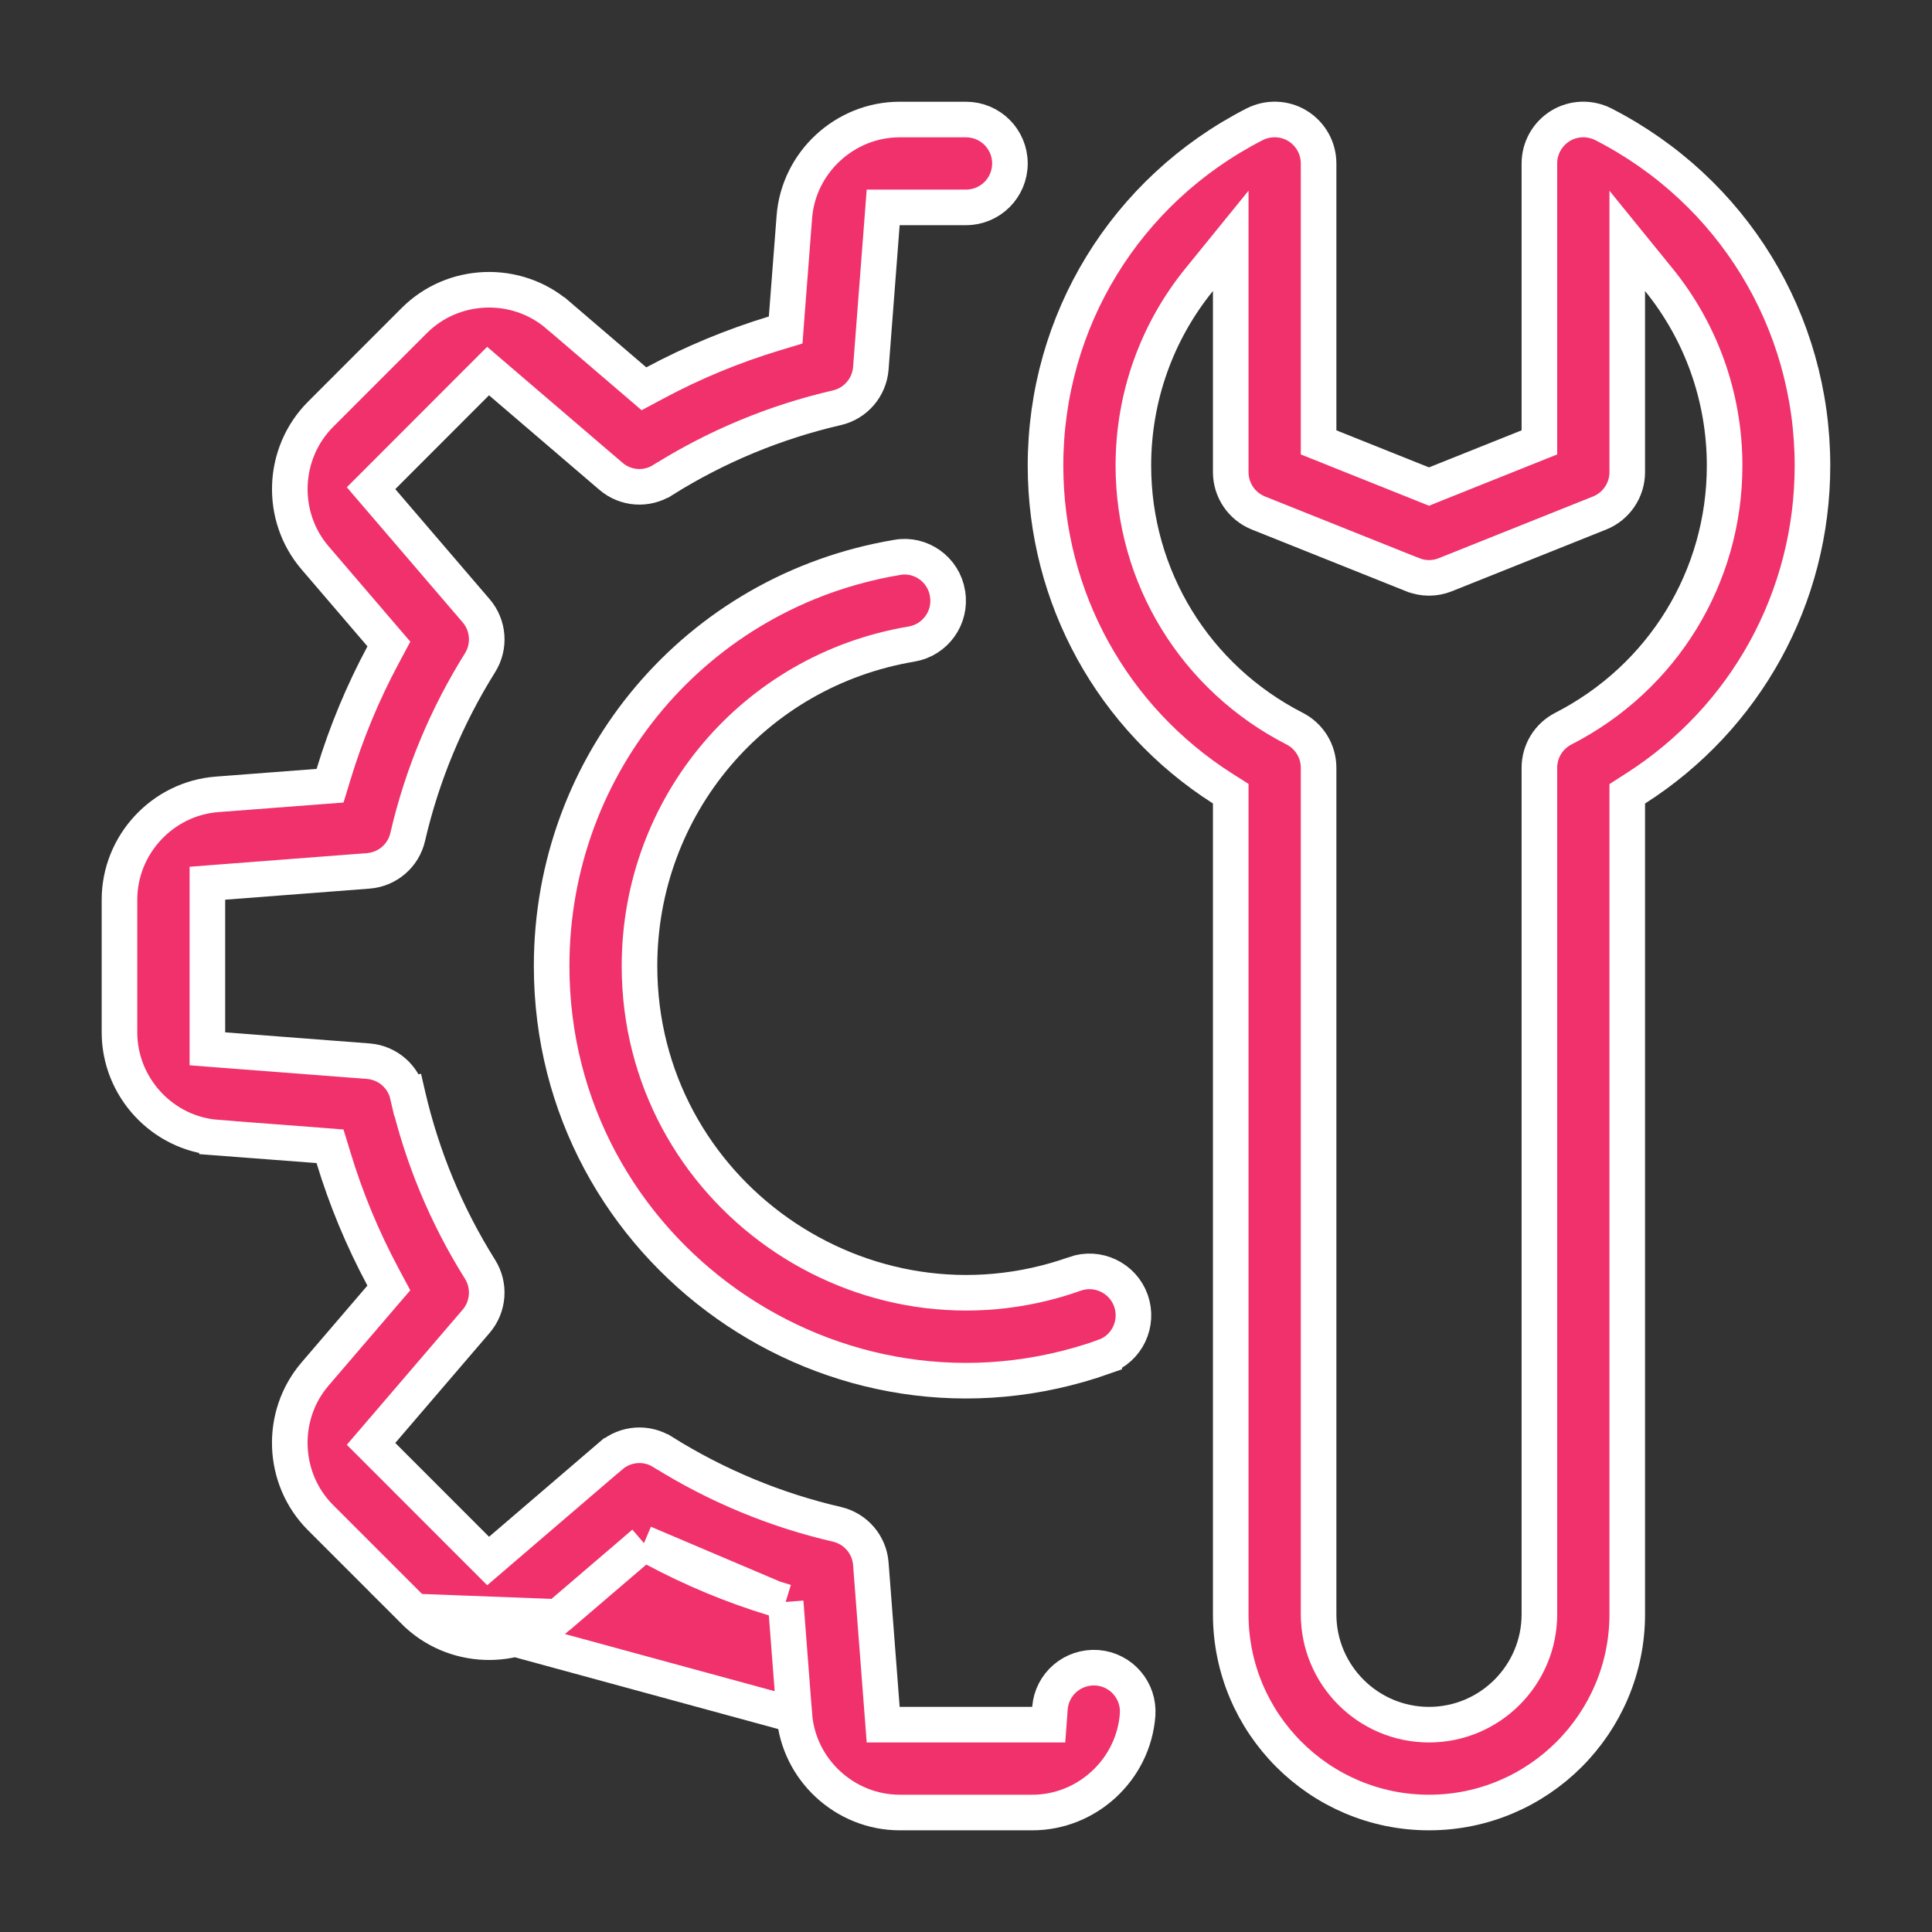
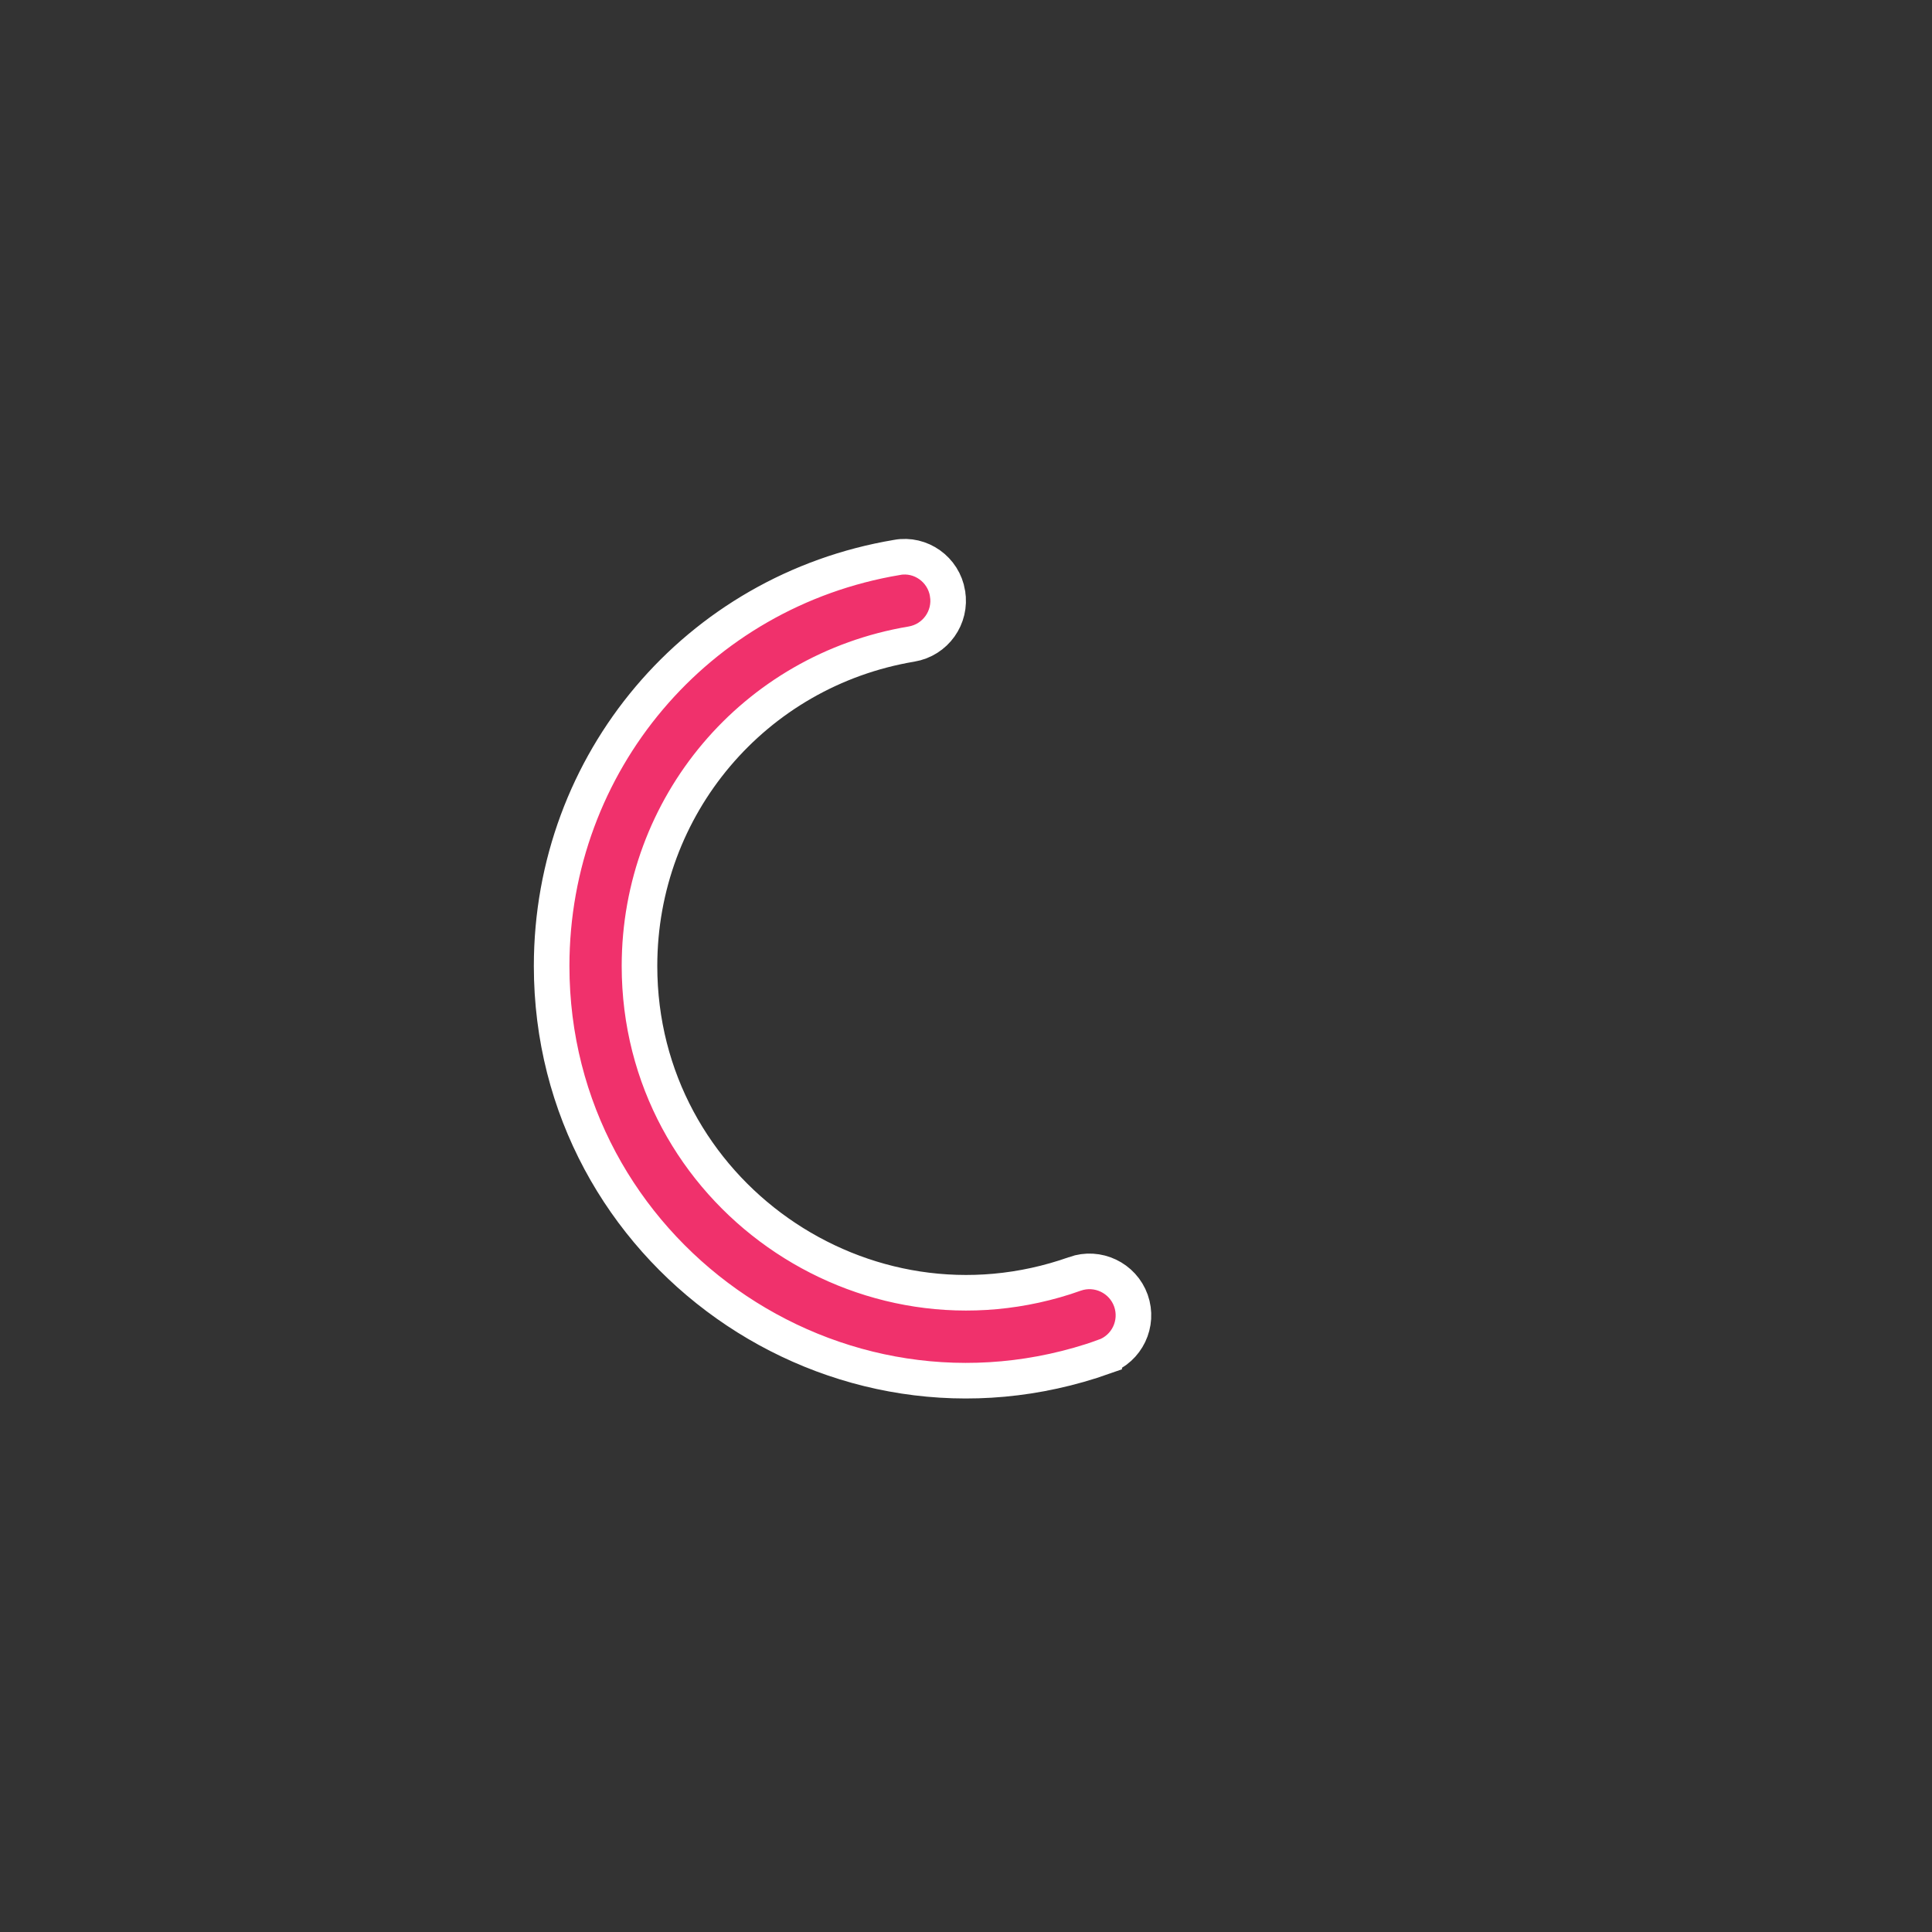
<svg xmlns="http://www.w3.org/2000/svg" width="38" height="38" viewBox="0 0 38 38" fill="none">
  <rect x="0" y="0" width="38" height="38" fill="#333333" stroke="none" />
-   <path d="M24.207 15.803V15.611L24.045 15.508C21.881 14.128 20.564 11.756 20.564 9.158C20.564 6.315 22.139 3.744 24.676 2.445C24.946 2.308 25.266 2.32 25.521 2.476C25.779 2.635 25.935 2.914 25.935 3.215V8.464V8.701L26.155 8.789L27.977 9.518L28.107 9.57L28.236 9.518L30.058 8.789L30.278 8.701V8.464V3.215C30.278 2.914 30.434 2.635 30.692 2.476C30.947 2.32 31.267 2.308 31.537 2.445C34.075 3.745 35.649 6.315 35.649 9.159C35.649 11.756 34.333 14.128 32.168 15.509L32.006 15.613V15.805V31.75C32.006 33.9 30.257 35.65 28.107 35.65C25.956 35.65 24.207 33.9 24.207 31.75V15.803ZM24.207 5.724V4.737L23.585 5.503C22.761 6.518 22.292 7.798 22.292 9.158C22.292 11.347 23.509 13.331 25.465 14.332L25.465 14.332C25.754 14.48 25.935 14.777 25.935 15.101V31.75C25.935 32.948 26.909 33.922 28.107 33.922C29.304 33.922 30.278 32.948 30.278 31.75V15.101C30.278 14.777 30.459 14.48 30.748 14.332L30.748 14.332C32.704 13.331 33.921 11.348 33.921 9.159C33.921 7.799 33.452 6.519 32.628 5.504L32.006 4.738V5.725V9.286C32.006 9.639 31.792 9.957 31.463 10.09C31.463 10.09 31.463 10.09 31.463 10.09L28.428 11.304L28.428 11.304C28.221 11.387 27.993 11.387 27.787 11.304L27.786 11.304L24.751 10.09C24.751 10.09 24.751 10.09 24.751 10.09C24.421 9.957 24.207 9.639 24.207 9.286V5.724Z" fill="#F0316C" stroke="white" stroke-width="0.7" />
-   <path d="M15.624 33.732L15.624 33.732C15.706 34.806 16.618 35.65 17.697 35.65H20.304C21.381 35.65 22.293 34.806 22.375 33.732L22.375 33.731C22.412 33.255 22.056 32.84 21.581 32.803C21.101 32.768 20.688 33.124 20.651 33.598L20.627 33.922H20.302H17.695H17.371L17.346 33.598L17.128 30.756L17.128 30.755C17.099 30.381 16.83 30.067 16.46 29.981C15.249 29.701 14.096 29.222 13.034 28.558L13.033 28.558C12.716 28.358 12.302 28.388 12.014 28.635L12.013 28.635L9.847 30.492L9.601 30.703L9.372 30.474L7.527 28.628L7.298 28.399L7.509 28.153L9.366 25.987C9.366 25.987 9.366 25.987 9.366 25.987C9.611 25.7 9.642 25.285 9.442 24.966L9.442 24.966C8.776 23.905 8.299 22.751 8.019 21.539L8.36 21.46L8.019 21.539C7.935 21.172 7.62 20.901 7.243 20.872L7.243 20.872L4.402 20.654L4.079 20.629V20.305V17.696V17.372L4.402 17.347L7.243 17.129L7.243 17.129C7.62 17.1 7.935 16.83 8.019 16.462L8.019 16.462C8.299 15.251 8.778 14.097 9.442 13.035L9.442 13.035C9.642 12.715 9.612 12.301 9.366 12.014L9.366 12.014L7.509 9.848L7.298 9.602L7.527 9.373L9.371 7.527L9.6 7.298L9.846 7.509L12.013 9.365L12.014 9.366C12.302 9.614 12.715 9.644 13.033 9.443L13.034 9.443C14.095 8.777 15.249 8.3 16.461 8.02L16.461 8.02C16.828 7.935 17.098 7.622 17.128 7.245C17.128 7.245 17.128 7.245 17.128 7.245L17.346 4.403L17.371 4.079H17.695H19C19.477 4.079 19.864 3.693 19.864 3.215C19.864 2.737 19.477 2.351 19 2.351H17.695C16.618 2.351 15.706 3.195 15.624 4.267L15.624 4.267L15.471 6.252L15.453 6.491L15.224 6.56C14.413 6.806 13.628 7.132 12.877 7.534L12.666 7.647L12.485 7.492L10.972 6.196L10.971 6.196C10.153 5.494 8.912 5.541 8.149 6.304C8.149 6.304 8.149 6.304 8.149 6.304L6.306 8.148C6.306 8.148 6.306 8.148 6.306 8.148C5.542 8.913 5.495 10.153 6.196 10.971L6.196 10.971L7.493 12.485L7.649 12.667L7.536 12.878C7.134 13.628 6.808 14.413 6.562 15.225L6.492 15.454L6.254 15.472L4.269 15.624L4.269 15.624C3.194 15.706 2.35 16.617 2.35 17.696V20.305C2.35 21.384 3.194 22.295 4.268 22.375L4.268 22.376L6.252 22.527L6.491 22.546L6.561 22.775C6.806 23.585 7.133 24.37 7.535 25.121L7.648 25.332L7.492 25.514L6.196 27.026C6.196 27.026 6.196 27.026 6.196 27.026C5.494 27.845 5.542 29.087 6.304 29.849L6.304 29.849L8.15 31.695L15.624 33.732ZM15.624 33.732L15.471 31.746L15.453 31.508M15.624 33.732L15.453 31.508M15.453 31.508L15.224 31.438M15.453 31.508L15.224 31.438M15.224 31.438C14.413 31.192 13.628 30.866 12.877 30.464L12.666 30.351M15.224 31.438L12.666 30.351M12.666 30.351L12.485 30.507M12.666 30.351L12.485 30.507M12.485 30.507L10.972 31.802L10.971 31.803M12.485 30.507L10.971 31.803M10.971 31.803C10.152 32.505 8.912 32.457 8.15 31.696L10.971 31.803Z" fill="#F0316C" stroke="white" stroke-width="0.7" />
  <path d="M17.643 10.964L17.643 10.964L17.646 10.963C18.11 10.88 18.559 11.199 18.637 11.672L18.637 11.673C18.716 12.144 18.399 12.589 17.928 12.668L17.928 12.668C14.829 13.188 12.578 15.853 12.578 19C12.578 23.436 16.983 26.527 21.14 25.057L21.141 25.056C21.588 24.897 22.084 25.132 22.244 25.582C22.403 26.033 22.168 26.526 21.718 26.684L21.718 26.685C16.418 28.56 10.85 24.607 10.85 19C10.85 15.001 13.706 11.623 17.643 10.964Z" fill="#F0316C" stroke="white" stroke-width="0.7" />
</svg>